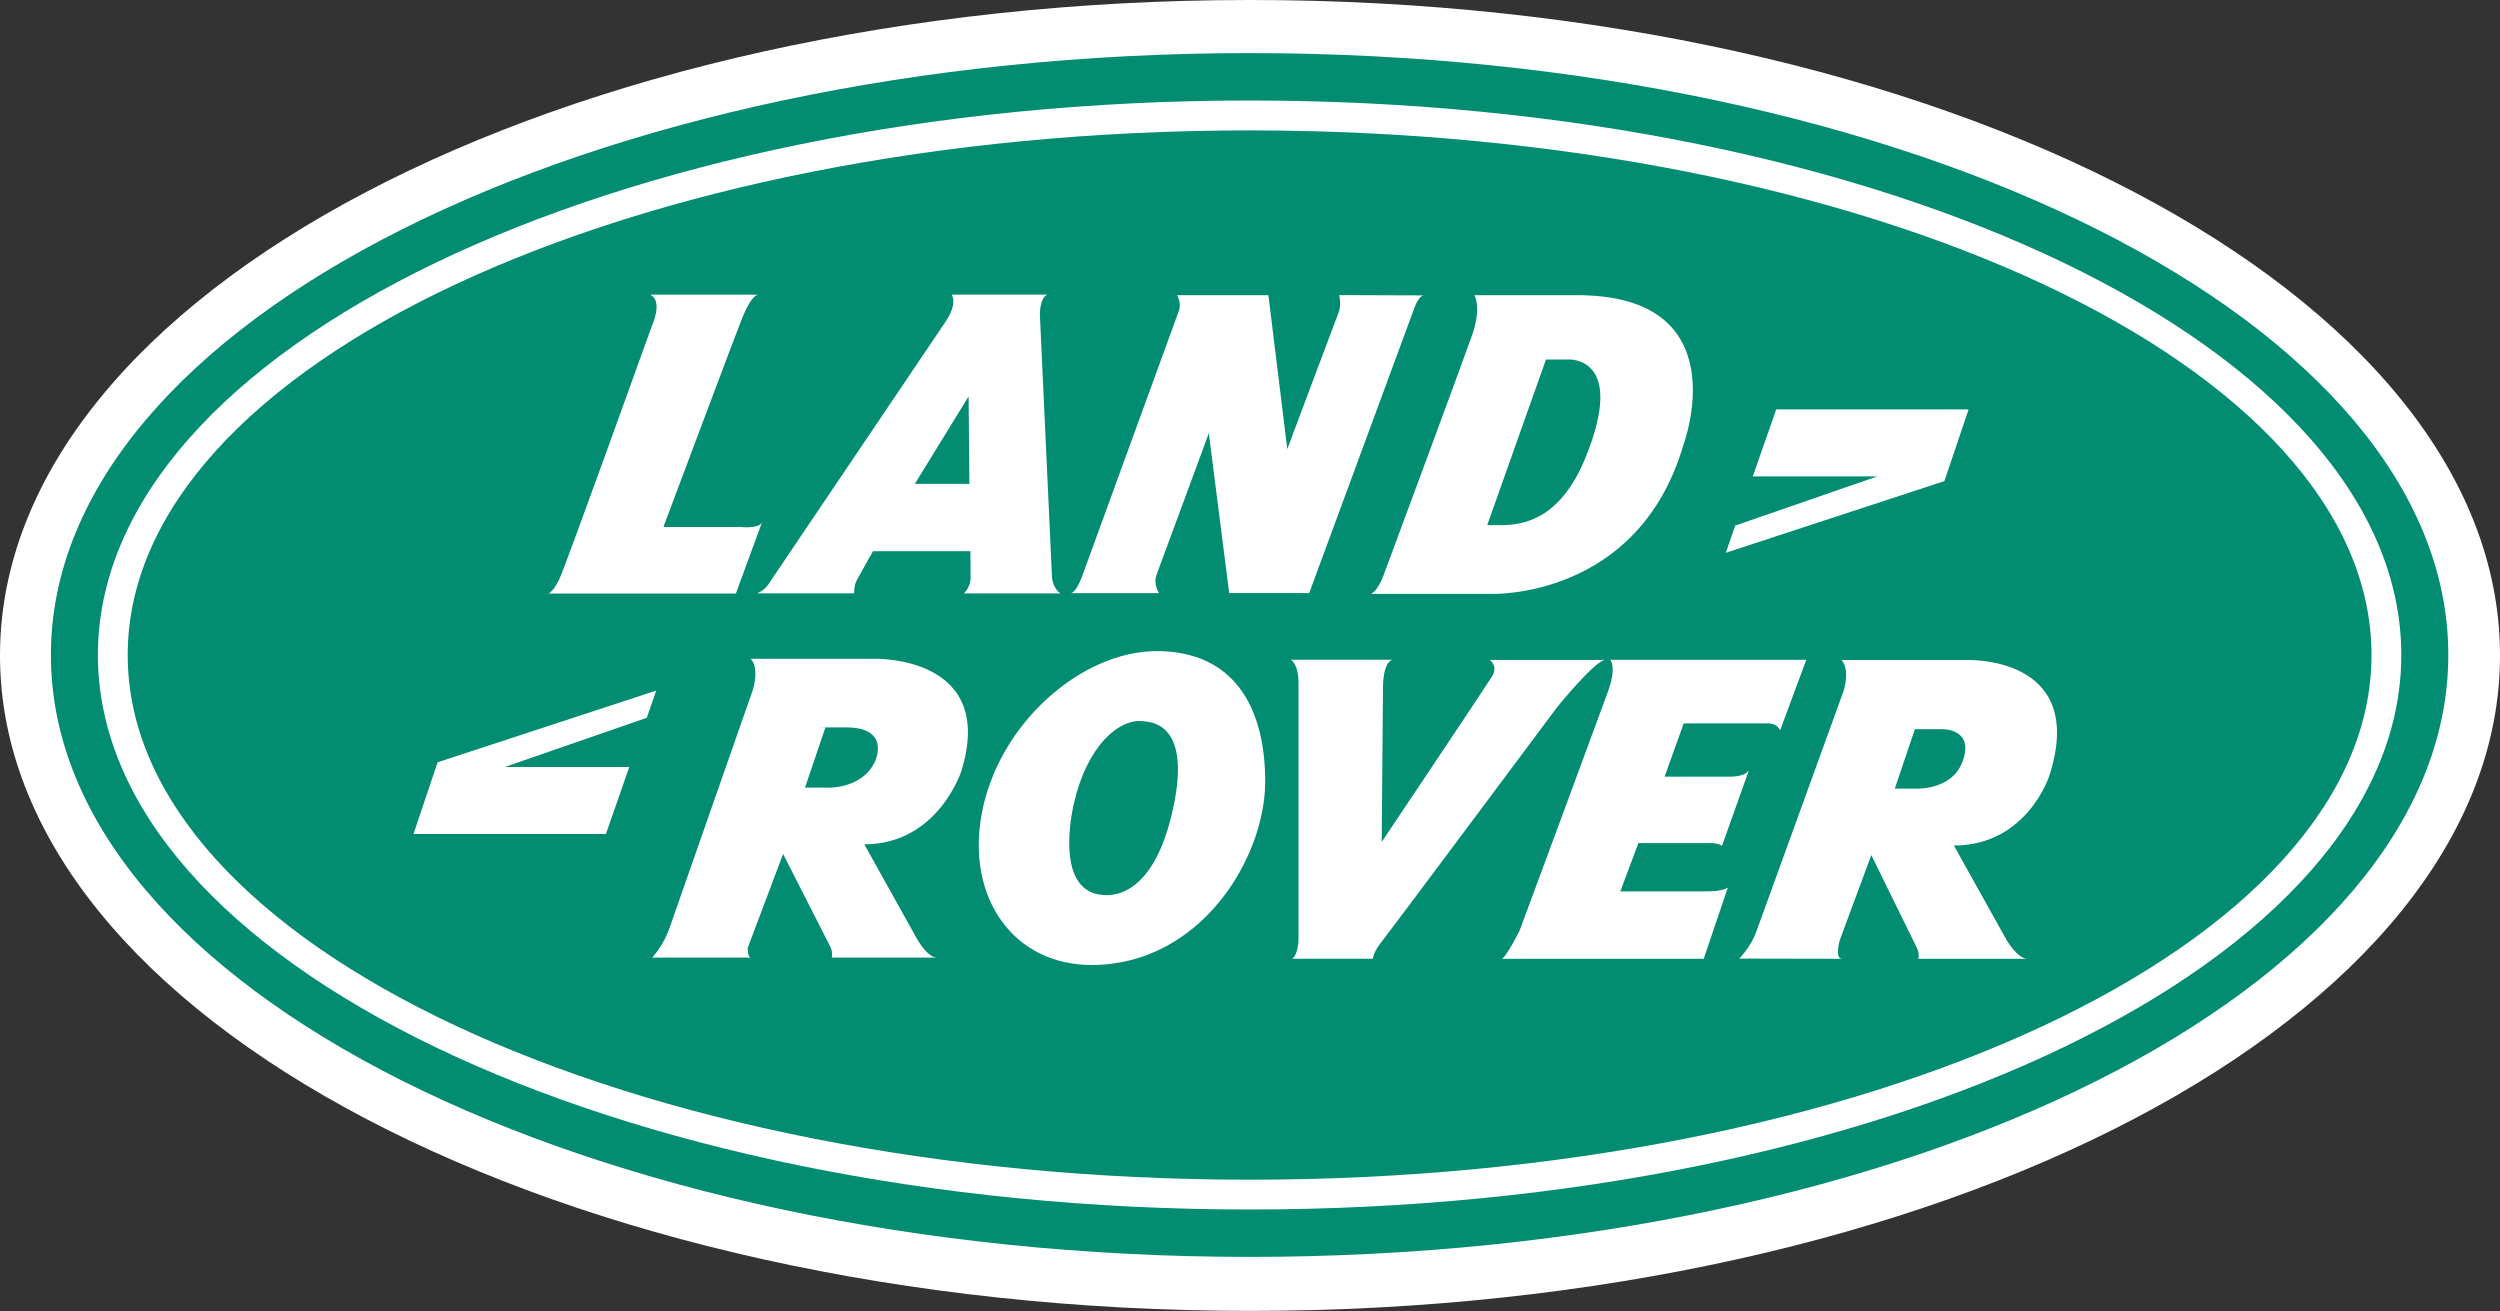
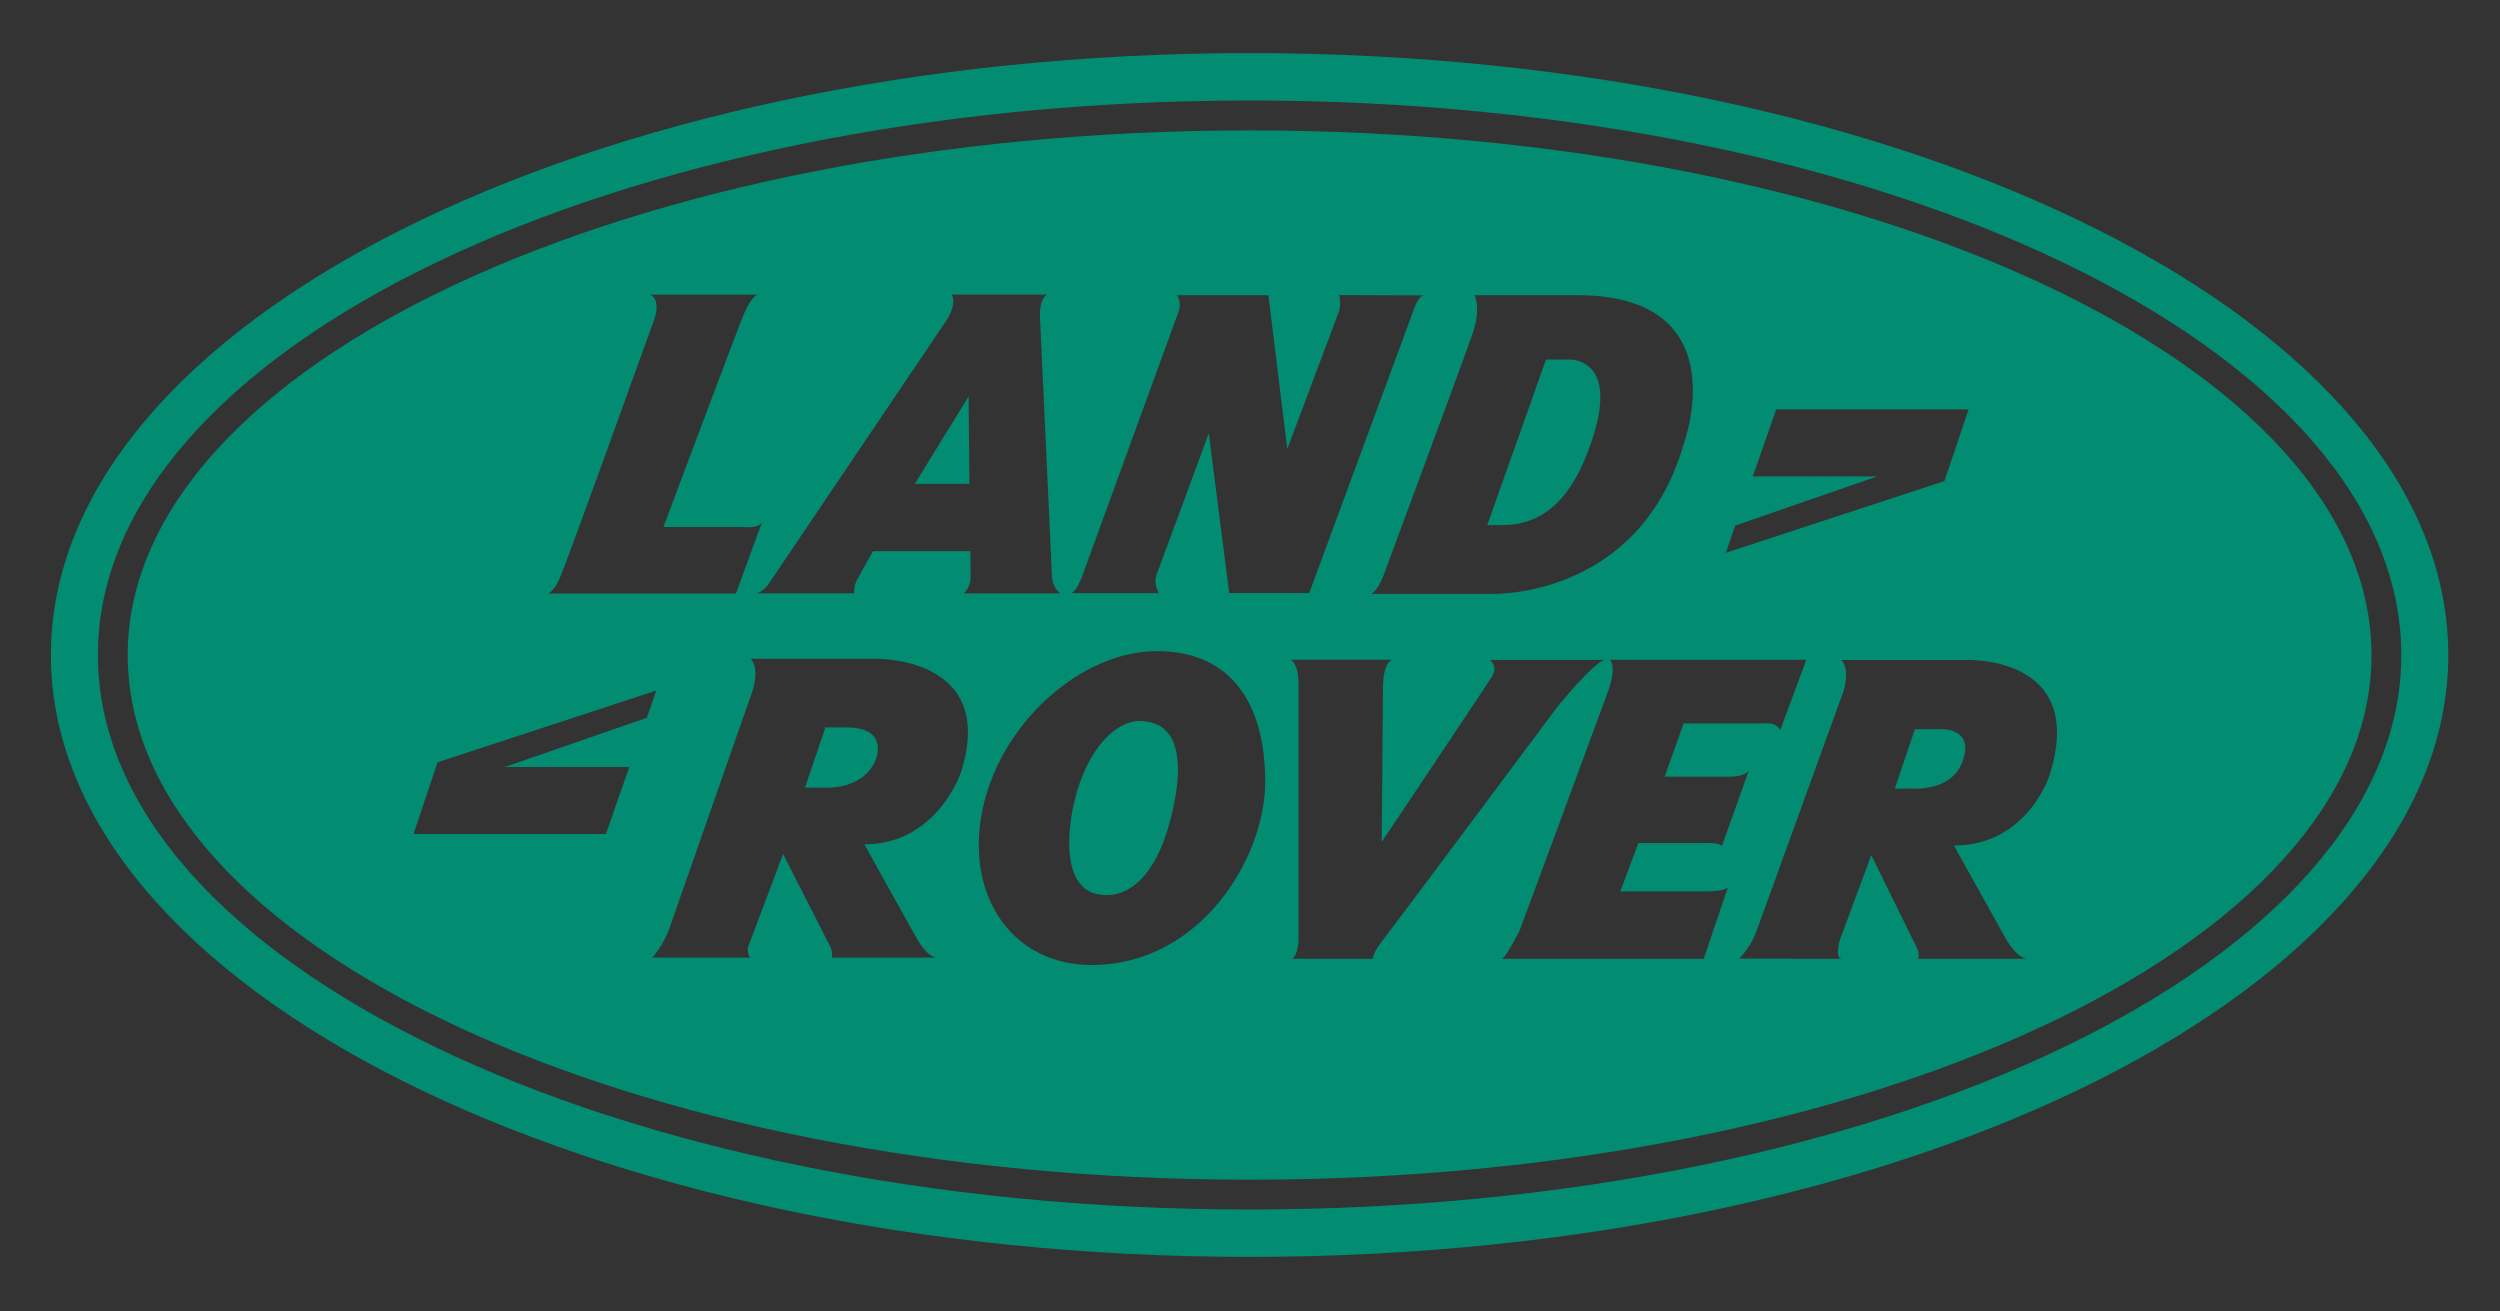
<svg xmlns="http://www.w3.org/2000/svg" id="Layer_1" version="1.1" viewBox="0 0 2500 1311">
  <rect x="0" y="0" width="2500" height="1311" fill="#333333" stroke="none" />
  <defs>
    <style>
      .st0 {
        fill: #028c72;
      }

      .st0, .st1 {
        fill-rule: evenodd;
      }

      .st1 {
        fill: #fff;
      }
    </style>
  </defs>
-   <path class="st1" d="M2500,655.5c0,362-559.7,655.4-1249.9,655.4S0,1017.5,0,655.5,559.6,0,1250.1,0s1249.9,293.4,1249.9,655.4h0Z" />
  <g>
    <path class="st0" d="M2448.3,655c0,332.4-536.7,601.9-1198.7,601.9S50.9,987.5,50.9,655,587.6,53.1,1249.6,53.1s1198.7,269.5,1198.7,601.9h0ZM1249.6,100.5c-636,0-1151.7,248.3-1151.7,554.5s515.7,554.5,1151.7,554.5,1151.7-248.3,1151.7-554.5S1885.6,100.5,1249.6,100.5h0Z" />
-     <path class="st0" d="M2371.5,655c0,289.8-502.3,524.7-1121.9,524.7S127.7,944.8,127.7,655,630,130.4,1249.6,130.4s1121.9,234.9,1121.9,524.7h0ZM1968.6,409.4h-192.4l-23.4,67h124.5l-142.1,49.2-9.4,27.2,218.6-71.7,24.2-71.7h0ZM741.8,527h-78.4s72.6-193.6,78.5-208.2c10.4-25.9,16.6-24.1,16.6-24.1h-108.3c13.4,6.4,1.5,31.7,1.5,31.7,0,0-86.7,241.5-92.7,253.5-6,12.1-10.6,13.6-10.6,13.6h187.5l26.2-71.5c-2.3,6.8-20.3,5.1-20.3,5.1h0ZM1070.7,593.1h88.3s-6.1-9-2.3-18.8c5.2-13.6,52.1-141.1,52.1-141.1l20.4,159.9h80l104.9-284.4s4.3-13.3,10.1-13.3l-85-.3s2.4,9.8-.6,17.4-51.3,136.6-51.3,136.6l-18.9-153.9h-91.3s4.7,7.5,1.7,15.8c-2.5,6.7-96.8,265.6-96.8,265.6,0,0-6,16.5-11.3,16.5h0ZM1474.4,295.2s7.5,12.1-2.3,40-86.8,235.4-86.8,235.4c0,0-6.1,19.5-14.3,23.3h120.7s146.4,5.3,191.6-148.6c0,0,57.3-151.7-108.7-150.1h-100.3.1ZM1487.2,525.1h13.9c20.5,0,58.6-4.5,84.1-66.8,42-102.3-16.6-98.8-16.6-98.8h-22.6l-58.8,165.7h0ZM413.5,834h192.4l23.4-67h-124.5l142-49.2,9.4-27.2-218.6,71.7-24.1,71.7h0ZM750.7,957.6c-3,0-3-9.7-3-9.7l35.4-93.9s44.1,86.5,47.1,92.5,1.5,11.1,1.5,11.1h105.5c-10.1,0-20.4-19.1-20.4-19.1l-52.5-94.2c73.4,0,96.9-72.8,96.9-72.8,36.2-115.7-85.7-112.7-85.7-112.7h-124.7c9,10.1,2,31.2,2,31.2,0,0-77.5,221.5-83.5,238.6-6,17.1-17.1,29-17.1,29h98.6,0ZM825.4,727.5l-20.4,60.1h19.1s37.2,3.3,51-26.3c0,0,16.1-33.9-28.9-33.9s-20.8.2-20.8.2h0ZM1842,958.7c-7.5.2-2.3-18.3-2.3-18.3l31.6-85.3s42.6,86.5,45.5,92.6c3,6,1.5,11.1,1.5,11.1h109.2c-10.1,0-21.1-19.1-21.1-19.1l-52.5-94.2c73.5,0,95.6-70.2,95.6-70.2,38.6-121.1-84.3-115.3-84.3-115.3h-123.7c9.1,10.1,2,31.2,2,31.2,0,0-80.7,222.3-86.8,239.4-6,17.1-17.6,28-17.6,28l102.9.2h0ZM1913.9,788.6s36.9,2.8,48.3-26.2c13.3-34.1-20-33.2-20-33.2h-27.3l-20.1,59.4h19.1ZM1091.5,965c108.9,0,173.7-106.8,173.7-183.4s-33-130.5-108.5-130.5-159,73-175.2,163.8c-14.9,83.5,32.3,150.1,110.1,150.1h0ZM1098.4,894.4c27.2,5,57-14.5,72.6-77,23.6-94.5-19.9-95.3-27.9-96.2-24.1-2.9-56.3,24.8-69.3,82.7-6,26.4-12.3,83.7,24.6,90.5h0ZM1291,659.9s7.5,4,7.5,23.1v258.6s-1,14.2-6.4,17.1h80.9s0-6.1,8-16.1c8.1-10.1,176.1-235.4,176.1-235.4,0,0,38.3-47.3,48.4-47.3h-115.8s9.1,6,2,17.1c-7,11.1-110,165-110,165l1.3-155.3s-.2-24.9,9.8-27h-101.9v.2h0ZM1780.1,730.4l26.2-70.6h-196.2s7,6.2-2,31.4c-9.1,25.2-88.5,239.4-88.5,239.4,0,0-14.1,28.2-18.1,28.2h202.2l24.2-71.4s-3,4-22.1,4h-85.5l18.1-48.3h66.4s14.1-1,17.1,3l27.2-76.3s-2,6.9-20.1,6.9h-64.4l19.1-53.3h81.5s11.1-1.5,15.1,7h-.2,0ZM757.4,593.3h96.8s-.3-7.4,2.2-12.3c4.6-8.7,16.6-29.8,16.6-29.8h97.4l.2,26.2s.5,9-6.7,16h96.6s-7.2-4-8.5-15.9l-12.1-262.6s-.5-16.8,7.5-20.3h-95.8s6.7,8.3-6.1,27.2c-12.8,18.9-176.5,261.6-176.5,261.6,0,0-3.3,6.2-11.5,9.8h-.1ZM968.6,396.4l-53.8,87.5h54.6l-.8-87.5Z" />
+     <path class="st0" d="M2371.5,655c0,289.8-502.3,524.7-1121.9,524.7S127.7,944.8,127.7,655,630,130.4,1249.6,130.4s1121.9,234.9,1121.9,524.7h0ZM1968.6,409.4h-192.4l-23.4,67h124.5l-142.1,49.2-9.4,27.2,218.6-71.7,24.2-71.7h0ZM741.8,527h-78.4s72.6-193.6,78.5-208.2c10.4-25.9,16.6-24.1,16.6-24.1h-108.3c13.4,6.4,1.5,31.7,1.5,31.7,0,0-86.7,241.5-92.7,253.5-6,12.1-10.6,13.6-10.6,13.6h187.5l26.2-71.5c-2.3,6.8-20.3,5.1-20.3,5.1h0ZM1070.7,593.1h88.3s-6.1-9-2.3-18.8c5.2-13.6,52.1-141.1,52.1-141.1l20.4,159.9h80l104.9-284.4s4.3-13.3,10.1-13.3l-85-.3s2.4,9.8-.6,17.4-51.3,136.6-51.3,136.6l-18.9-153.9h-91.3s4.7,7.5,1.7,15.8c-2.5,6.7-96.8,265.6-96.8,265.6,0,0-6,16.5-11.3,16.5h0ZM1474.4,295.2s7.5,12.1-2.3,40-86.8,235.4-86.8,235.4c0,0-6.1,19.5-14.3,23.3h120.7s146.4,5.3,191.6-148.6c0,0,57.3-151.7-108.7-150.1h-100.3.1ZM1487.2,525.1h13.9c20.5,0,58.6-4.5,84.1-66.8,42-102.3-16.6-98.8-16.6-98.8h-22.6l-58.8,165.7h0ZM413.5,834h192.4l23.4-67h-124.5l142-49.2,9.4-27.2-218.6,71.7-24.1,71.7h0ZM750.7,957.6c-3,0-3-9.7-3-9.7l35.4-93.9s44.1,86.5,47.1,92.5,1.5,11.1,1.5,11.1h105.5c-10.1,0-20.4-19.1-20.4-19.1l-52.5-94.2c73.4,0,96.9-72.8,96.9-72.8,36.2-115.7-85.7-112.7-85.7-112.7h-124.7c9,10.1,2,31.2,2,31.2,0,0-77.5,221.5-83.5,238.6-6,17.1-17.1,29-17.1,29h98.6,0ZM825.4,727.5l-20.4,60.1h19.1s37.2,3.3,51-26.3c0,0,16.1-33.9-28.9-33.9s-20.8.2-20.8.2h0ZM1842,958.7c-7.5.2-2.3-18.3-2.3-18.3l31.6-85.3s42.6,86.5,45.5,92.6c3,6,1.5,11.1,1.5,11.1h109.2c-10.1,0-21.1-19.1-21.1-19.1l-52.5-94.2c73.5,0,95.6-70.2,95.6-70.2,38.6-121.1-84.3-115.3-84.3-115.3h-123.7c9.1,10.1,2,31.2,2,31.2,0,0-80.7,222.3-86.8,239.4-6,17.1-17.6,28-17.6,28l102.9.2h0ZM1913.9,788.6s36.9,2.8,48.3-26.2c13.3-34.1-20-33.2-20-33.2h-27.3l-20.1,59.4h19.1ZM1091.5,965c108.9,0,173.7-106.8,173.7-183.4s-33-130.5-108.5-130.5-159,73-175.2,163.8c-14.9,83.5,32.3,150.1,110.1,150.1h0ZM1098.4,894.4c27.2,5,57-14.5,72.6-77,23.6-94.5-19.9-95.3-27.9-96.2-24.1-2.9-56.3,24.8-69.3,82.7-6,26.4-12.3,83.7,24.6,90.5h0ZM1291,659.9s7.5,4,7.5,23.1v258.6s-1,14.2-6.4,17.1h80.9s0-6.1,8-16.1c8.1-10.1,176.1-235.4,176.1-235.4,0,0,38.3-47.3,48.4-47.3h-115.8s9.1,6,2,17.1c-7,11.1-110,165-110,165l1.3-155.3s-.2-24.9,9.8-27h-101.9v.2h0ZM1780.1,730.4l26.2-70.6h-196.2s7,6.2-2,31.4c-9.1,25.2-88.5,239.4-88.5,239.4,0,0-14.1,28.2-18.1,28.2h202.2l24.2-71.4s-3,4-22.1,4h-85.5l18.1-48.3h66.4s14.1-1,17.1,3l27.2-76.3s-2,6.9-20.1,6.9h-64.4l19.1-53.3h81.5s11.1-1.5,15.1,7ZM757.4,593.3h96.8s-.3-7.4,2.2-12.3c4.6-8.7,16.6-29.8,16.6-29.8h97.4l.2,26.2s.5,9-6.7,16h96.6s-7.2-4-8.5-15.9l-12.1-262.6s-.5-16.8,7.5-20.3h-95.8s6.7,8.3-6.1,27.2c-12.8,18.9-176.5,261.6-176.5,261.6,0,0-3.3,6.2-11.5,9.8h-.1ZM968.6,396.4l-53.8,87.5h54.6l-.8-87.5Z" />
  </g>
</svg>